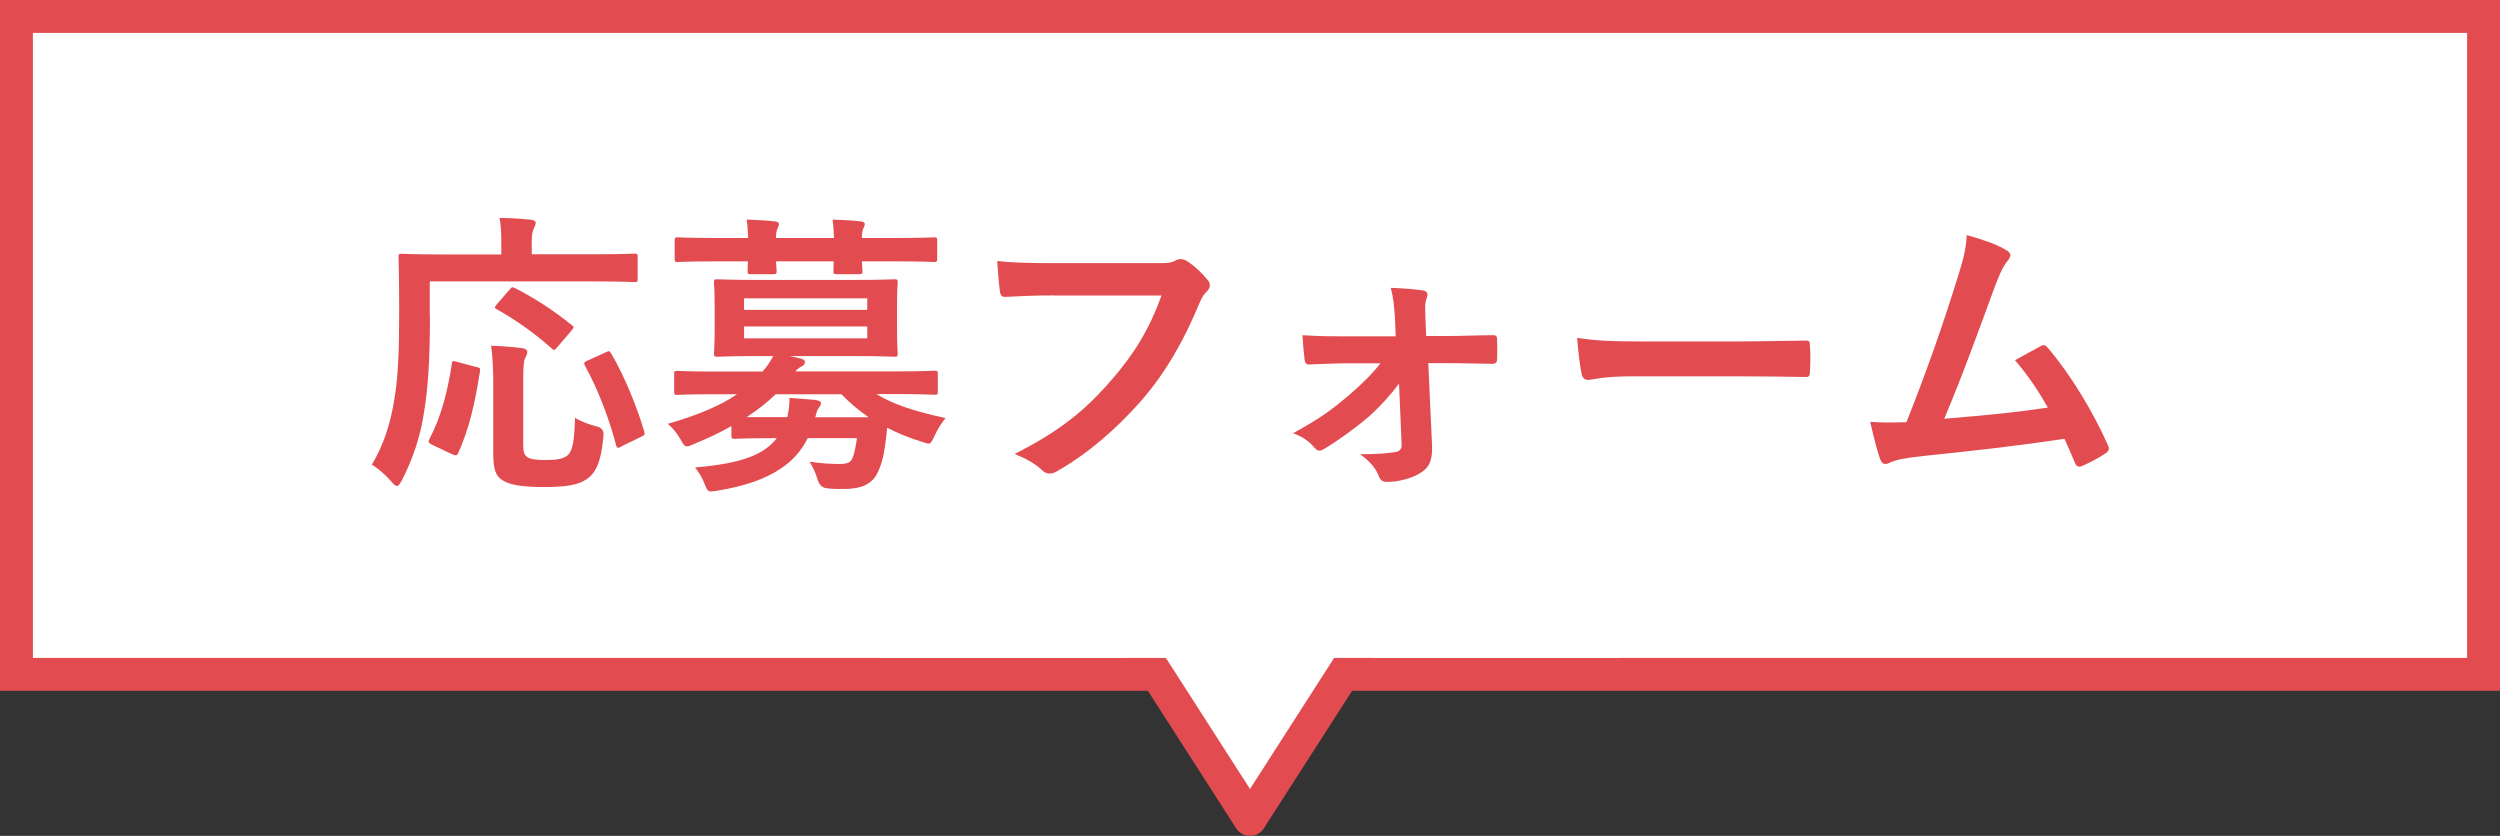
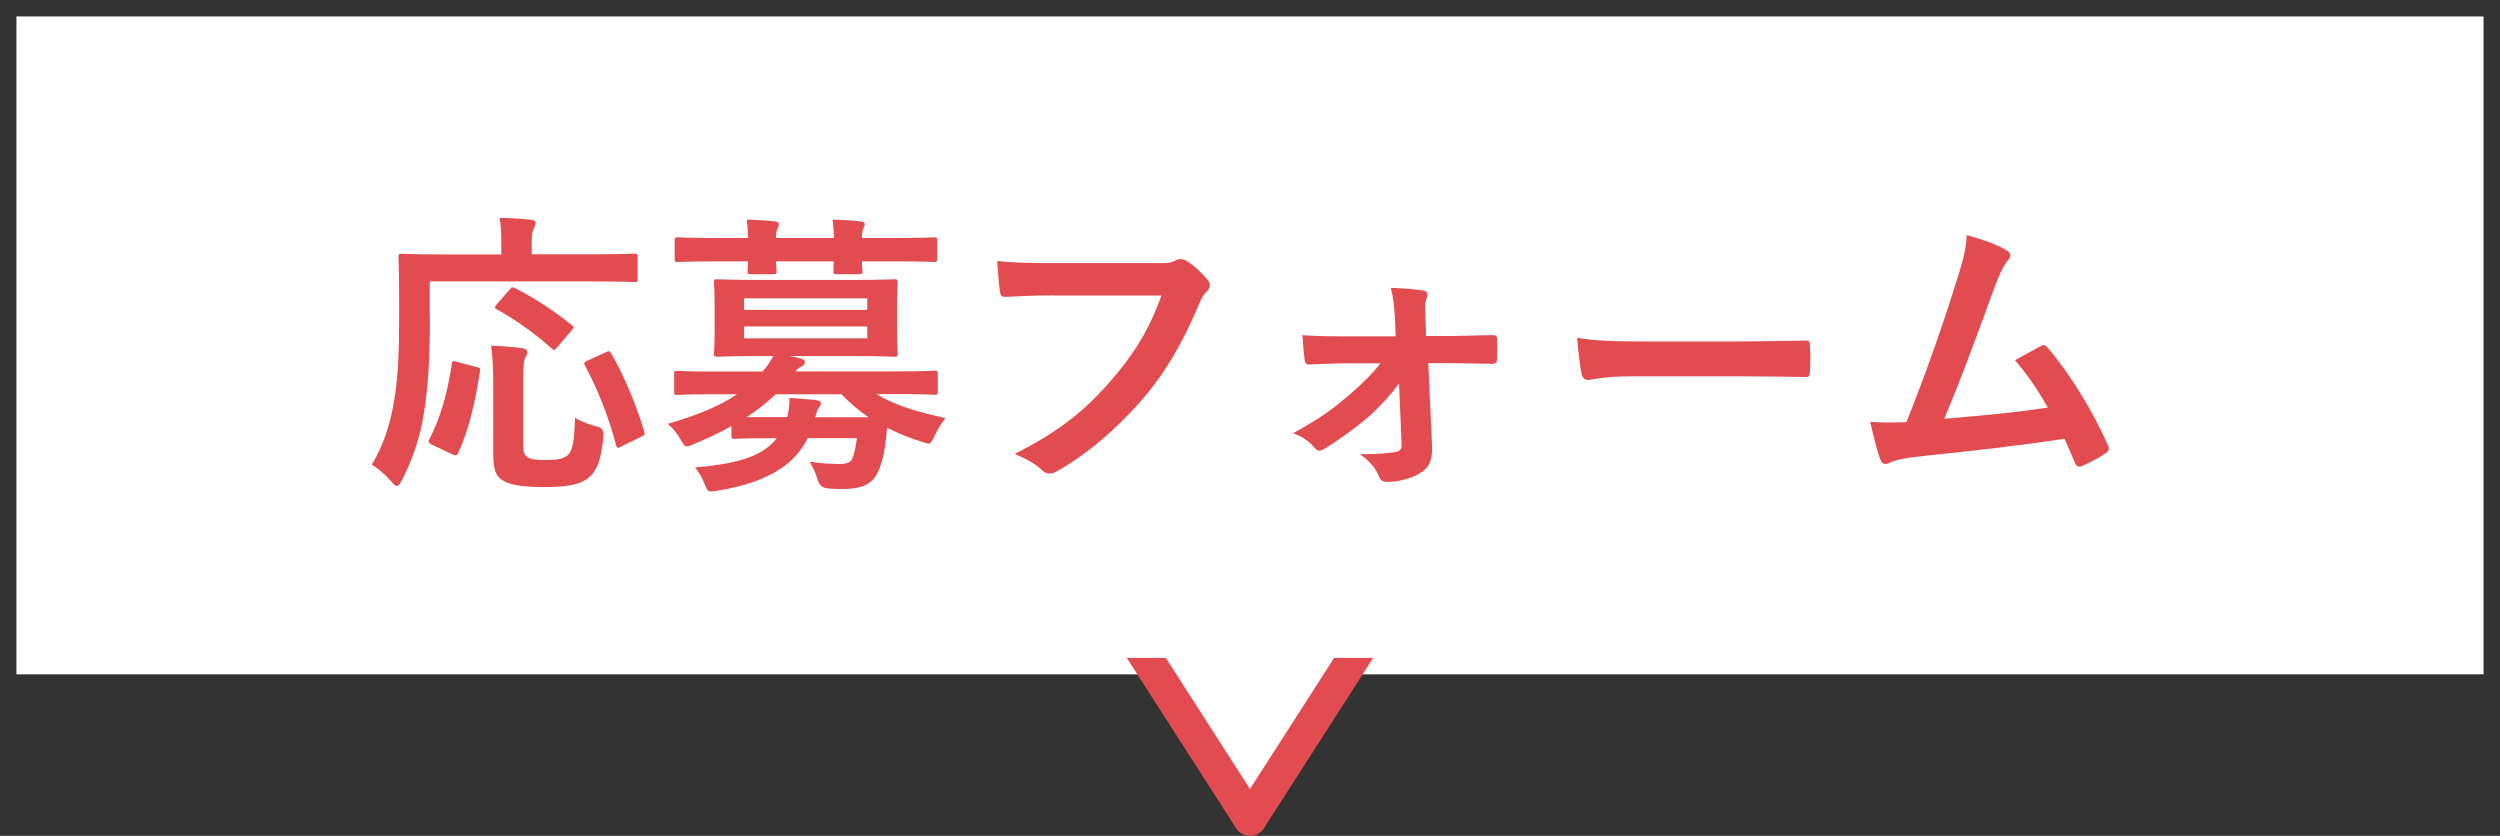
<svg xmlns="http://www.w3.org/2000/svg" id="uuid-105f63fd-bb2b-4e34-b4e6-9ee895654c09" data-name="レイヤー 2" viewBox="0 0 152 50.82">
  <rect x="0" y="0" width="152" height="50.82" fill="#333333" stroke="none" />
  <g id="uuid-063b3251-7389-42e6-a3b0-15091fc5f739" data-name="txt">
    <g>
      <g>
        <rect x="1" y="1" width="150" height="40" fill="#fff" stroke-width="0" />
-         <path d="m150,2v38H2V2h148m2-2H0v42h152V0h0Z" fill="#e24c50" stroke-width="0" />
      </g>
      <g>
        <path d="m26.14,19.27c0,2.59-.11,4.18-.34,5.69-.23,1.55-.67,2.88-1.37,4.25-.13.23-.2.34-.29.34s-.2-.09-.36-.29c-.38-.43-.81-.79-1.17-1.01.7-1.19,1.12-2.41,1.37-4,.22-1.3.29-2.79.29-5.33,0-2.2-.04-3.19-.04-3.29,0-.18.02-.2.22-.2.11,0,.7.04,2.41.04h3.62v-.76c0-.56-.02-1.01-.11-1.46.67,0,1.3.05,1.91.11.18.02.29.09.29.18,0,.13-.05.22-.11.34-.07.14-.13.38-.13.77v.81h3.85c1.69,0,2.29-.04,2.39-.04.18,0,.2.02.2.2v1.35c0,.16-.02.18-.2.18-.11,0-.7-.04-2.39-.04h-10.05v2.14Zm2.81,3.04c.23.05.27.07.23.29-.31,1.94-.65,3.46-1.33,4.97-.09.16-.16.13-.38.04l-1.22-.58c-.22-.11-.22-.2-.13-.36.67-1.28,1.08-2.75,1.35-4.54.02-.2.05-.2.32-.13l1.15.31Zm2.86,4.54c0,.59.02.77.25.94.18.13.5.18,1.15.18s1.01-.07,1.28-.27c.34-.29.43-.92.47-2.3.34.22.85.41,1.3.52q.49.11.43.59c-.14,1.6-.47,2.25-1.03,2.63-.52.36-1.31.47-2.56.47-1.35,0-2.12-.11-2.61-.45-.36-.27-.5-.63-.5-1.62v-4.36c0-.74-.05-1.6-.13-2.16.58.02,1.3.07,1.84.14.22.02.36.11.36.23,0,.14-.05.23-.14.4s-.11.67-.11,1.44v3.62Zm-.85-9.22c.16-.18.18-.2.36-.11,1.1.56,2.32,1.33,3.42,2.23.09.05.13.11.13.14,0,.05-.04.11-.13.22l-.85.99c-.18.22-.22.22-.34.09-1.06-.95-2.29-1.8-3.35-2.39-.13-.07-.16-.11,0-.29l.76-.88Zm6.84,9.51c-.25.13-.29.13-.34-.07-.4-1.55-1.1-3.4-1.89-4.83-.09-.16-.07-.22.16-.32l1.08-.49c.22-.11.25-.11.34.05.83,1.39,1.58,3.28,2.02,4.75.05.2.04.22-.22.34l-1.15.56Z" fill="#e24c50" stroke-width="0" />
        <path d="m44.48,25.9c-.72.41-1.49.77-2.3,1.1-.2.09-.32.14-.41.14-.16,0-.23-.13-.41-.45-.23-.4-.49-.7-.76-.92,1.85-.54,3.19-1.1,4.21-1.8h-1.39c-1.6,0-2.14.04-2.25.04-.16,0-.18-.02-.18-.2v-1.06c0-.18.02-.2.18-.2.11,0,.65.04,2.25.04h2.94c.29-.32.49-.63.65-.94h-.92c-1.75,0-2.36.04-2.48.04-.18,0-.2-.02-.2-.22,0-.11.04-.47.04-1.37v-1.53c0-.92-.04-1.28-.04-1.39,0-.18.02-.2.2-.2.13,0,.74.04,2.48.04h5.82c1.73,0,2.34-.04,2.47-.04.18,0,.2.02.2.2,0,.11-.04.47-.04,1.39v1.53c0,.9.04,1.26.04,1.37,0,.2-.02.22-.2.22-.13,0-.74-.04-2.47-.04h-3.89l.63.14c.2.05.29.11.29.23,0,.11-.07.2-.22.27-.11.05-.23.14-.36.29h6.19c1.62,0,2.14-.04,2.27-.04.18,0,.2.02.2.2v1.06c0,.18-.02.2-.2.2-.13,0-.65-.04-2.27-.04h-1.26c1.06.65,2.36,1.06,4.2,1.46-.25.31-.47.65-.67,1.08-.16.34-.22.47-.36.47-.09,0-.22-.05-.41-.11-.77-.23-1.46-.52-2.11-.85-.04.38-.07.74-.13,1.1-.09.68-.25,1.26-.52,1.76-.34.58-.94.86-1.98.86-.43,0-.65,0-1.03-.04q-.41-.04-.56-.5c-.13-.45-.29-.77-.5-1.12.74.11,1.28.14,1.84.14.45,0,.67-.09.77-.36.13-.31.2-.7.27-1.21h-2.99c-.38.76-.9,1.35-1.57,1.8-.97.68-2.25,1.12-3.91,1.39-.18.04-.34.05-.41.05-.18,0-.25-.11-.38-.45-.14-.4-.36-.72-.58-1.01,1.98-.16,3.39-.49,4.29-1.13.25-.18.49-.4.68-.65h-.22c-1.67,0-2.23.04-2.34.04-.18,0-.2-.02-.2-.22v-.59Zm1.01-11.43c-.02-.41-.04-.79-.09-1.12.58.02,1.22.05,1.71.11.16.02.25.07.25.16,0,.11-.05.18-.09.27-.04.09-.09.27-.09.58h3.53c-.02-.41-.04-.79-.09-1.12.58.02,1.22.05,1.71.11.16.02.25.07.25.16,0,.11-.05.18-.09.27-.04.09-.09.27-.09.58h2.11c1.6,0,2.16-.04,2.27-.04.18,0,.2.02.2.2v1.08c0,.2-.02.22-.2.22-.11,0-.67-.04-2.27-.04h-2.11c.02.31.04.5.04.58,0,.18-.02.2-.22.2h-1.33c-.2,0-.22-.02-.22-.2,0-.07.02-.27.02-.58h-3.51c.02.31.04.5.04.58,0,.18-.02.2-.22.2h-1.33c-.2,0-.22-.02-.22-.2,0-.07.02-.27.02-.58h-1.98c-1.6,0-2.16.04-2.27.04-.18,0-.2-.02-.2-.22v-1.08c0-.18.02-.2.2-.2.11,0,.67.04,2.27.04h2Zm-.25,3.67v.7h7.49v-.7h-7.49Zm7.49,1.71h-7.49v.72h7.49v-.72Zm.07,5.51c-.58-.4-1.12-.85-1.64-1.39h-4c-.5.49-1.1.95-1.76,1.39h2.47c.09-.41.14-.77.13-1.17.59.04,1.12.09,1.6.13.2.04.32.09.32.2,0,.09-.07.18-.13.27-.09.11-.13.23-.22.58h3.22Z" fill="#e24c50" stroke-width="0" />
        <path d="m64.1,17.96c-1.17,0-2.2.05-2.97.09-.23.02-.31-.11-.34-.36-.05-.36-.13-1.3-.16-1.82.81.09,1.76.13,3.46.13h6.43c.54,0,.74-.04.99-.18.09-.05.18-.07.27-.07.11,0,.22.04.34.09.49.31.97.76,1.31,1.19.09.11.13.2.13.31,0,.16-.09.31-.25.45-.16.16-.25.34-.41.7-.88,2.12-1.98,4.11-3.49,5.85-1.55,1.76-3.29,3.26-5.11,4.29-.16.11-.32.16-.49.16-.14,0-.31-.05-.45-.2-.41-.4-1.01-.72-1.67-.99,2.63-1.33,4.23-2.57,5.89-4.5,1.4-1.6,2.32-3.13,3.04-5.13h-6.5Z" fill="#e24c50" stroke-width="0" />
        <path d="m85.07,23.31c-.5.67-1.1,1.35-1.8,1.98-.72.63-1.98,1.55-2.75,2-.13.07-.22.11-.31.11s-.18-.05-.29-.18c-.36-.43-.74-.67-1.3-.88,1.67-.92,2.3-1.39,3.35-2.27.81-.7,1.44-1.31,1.96-1.98h-2.07c-.76,0-1.49.05-2.27.07-.14.02-.25-.09-.27-.29-.05-.4-.09-.86-.13-1.49,1.1.07,1.73.07,2.61.07h3.06l-.05-1.19c-.05-.65-.09-1.15-.25-1.76.68.02,1.51.09,1.96.16.27.04.32.23.23.45-.11.25-.11.49-.09,1.04l.05,1.28h1.26c.9,0,1.98-.05,2.74-.05.22-.02.31.05.31.23.02.41.02.85,0,1.26,0,.16-.11.27-.31.25-.68,0-1.62-.04-2.68-.04h-1.19l.23,5.02c.04.94-.22,1.37-.72,1.66-.47.31-1.31.54-1.98.54-.31,0-.43-.09-.52-.31-.23-.59-.59-.95-1.15-1.37,1.03,0,1.78-.07,2.16-.14.25-.05.36-.18.36-.43l-.16-3.75Z" fill="#e24c50" stroke-width="0" />
        <path d="m99.22,22.88c-1.78,0-2.47.22-2.65.22-.22,0-.36-.11-.41-.38-.09-.41-.2-1.26-.27-2.18,1.17.18,2.07.22,3.89.22h5.8c1.37,0,2.75-.04,4.14-.05.27-.02.32.04.32.25.04.54.04,1.15,0,1.69,0,.22-.07.29-.32.27-1.35-.02-2.68-.04-4.02-.04h-6.48Z" fill="#e24c50" stroke-width="0" />
        <path d="m122.01,15.22c.13.09.22.18.22.29,0,.09-.05.22-.18.36-.32.41-.54.97-.74,1.49-1.01,2.75-1.96,5.4-3.1,8.1,2.77-.23,4.29-.38,6.3-.68-.56-.99-1.22-1.98-2-2.88.54-.29,1.06-.59,1.57-.86.2-.11.31-.04.43.11,1.4,1.64,2.75,3.89,3.64,5.89.05.09.07.16.07.23,0,.11-.07.22-.23.31-.43.29-.88.52-1.37.74-.07.04-.14.05-.22.05-.11,0-.2-.09-.25-.25-.22-.5-.41-.97-.63-1.44-2.88.43-5.62.74-8.55,1.04-1.19.13-1.67.22-2.11.43-.23.11-.43.07-.52-.18-.14-.31-.38-1.21-.63-2.32.72.05,1.48.04,2.2.02,1.28-3.22,2.21-5.89,3.15-8.91.29-.94.47-1.57.52-2.47,1.1.32,1.87.58,2.43.94Z" fill="#e24c50" stroke-width="0" />
      </g>
      <polyline points="69.17 39.18 76 49.82 82.83 39.18" fill="#fff" stroke="#e24c50" stroke-linecap="round" stroke-linejoin="round" stroke-width="2" />
      <rect x="53.5" y="34" width="45" height="6" fill="#fff" stroke-width="0" />
    </g>
  </g>
</svg>